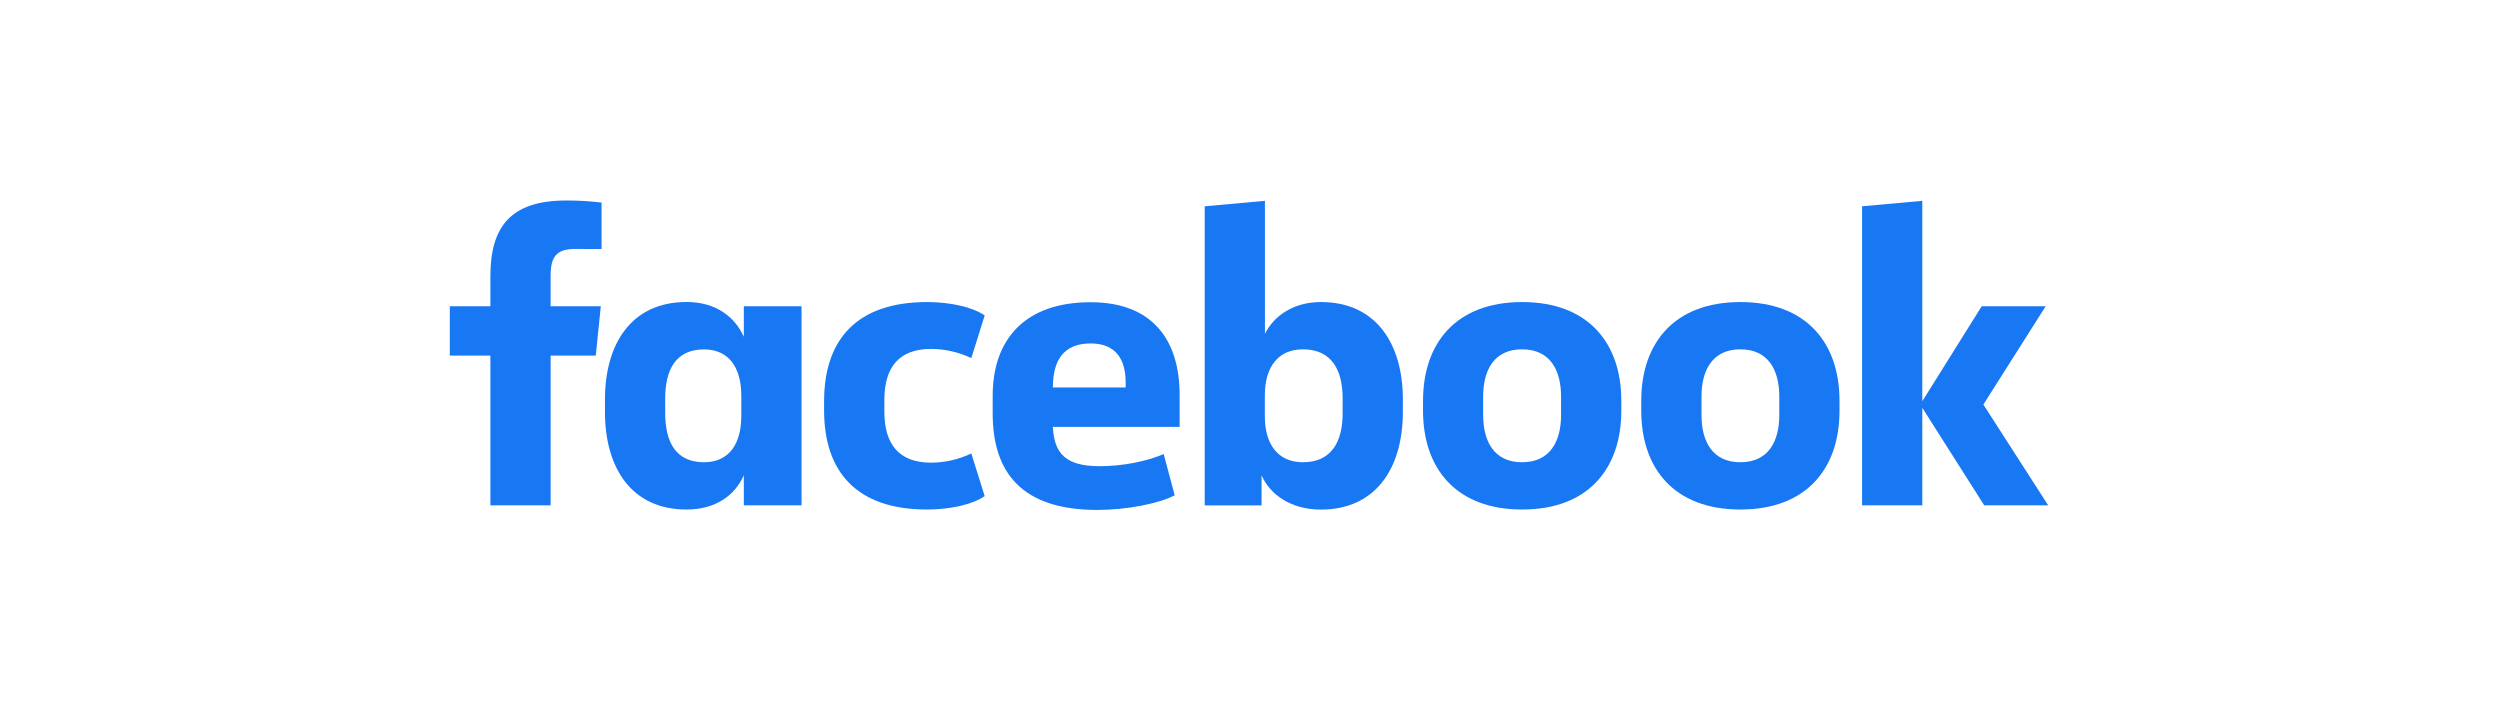
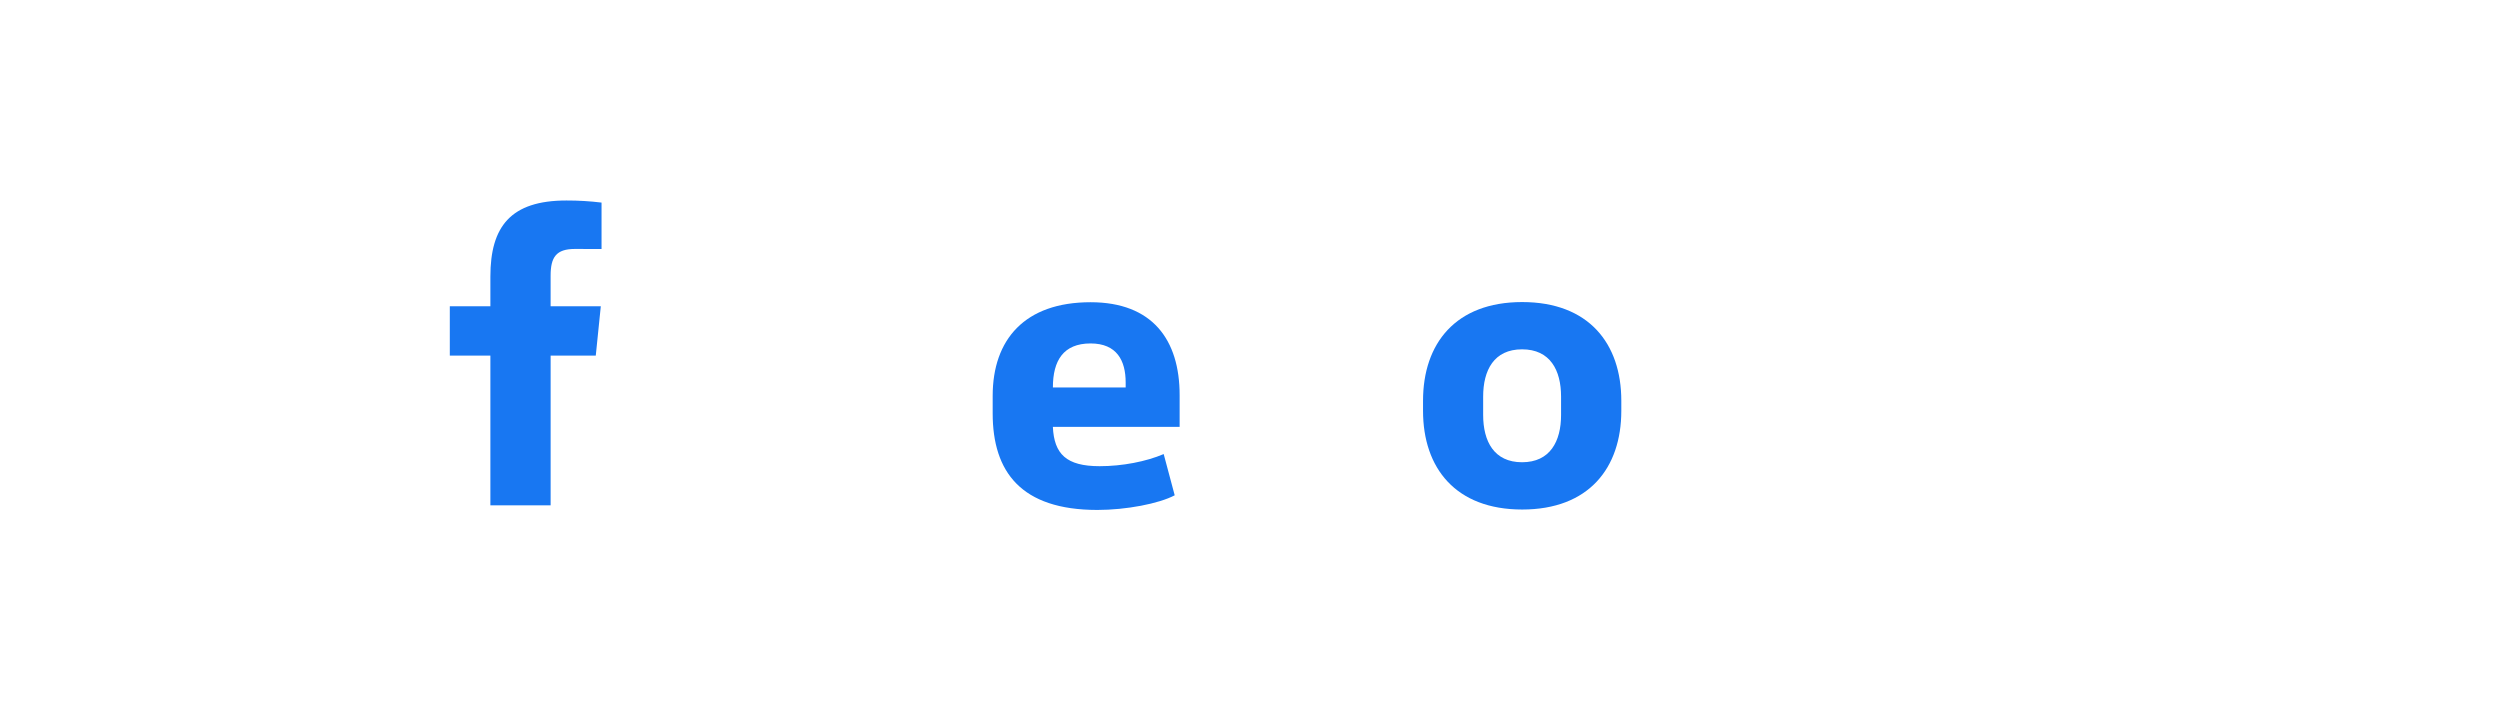
<svg xmlns="http://www.w3.org/2000/svg" width="183" height="52" viewBox="0 0 183 52" fill="none">
  <path d="M40.305 20.182C40.305 18.834 40.703 18.223 42.08 18.223L44.033 18.227V14.829C43.181 14.725 42.322 14.674 41.464 14.676C37.365 14.676 35.896 16.6 35.896 20.243V22.417H32.926V26.029H35.896V36.989H40.306V26.029H43.611L43.979 22.417H40.305V20.182Z" fill="#1877F2" />
-   <path fill-rule="evenodd" clip-rule="evenodd" d="M50.254 22.106C46.212 22.106 44.284 25.173 44.284 29.244V30.159C44.284 34.234 46.212 37.297 50.254 37.297C52.458 37.297 53.835 36.194 54.448 34.785V36.99H58.672V22.418H54.448V24.647C53.804 23.24 52.458 22.106 50.254 22.106ZM51.538 33.836C49.487 33.836 48.692 32.397 48.692 30.225V29.19C48.692 27.017 49.487 25.578 51.538 25.578C53.346 25.578 54.264 26.894 54.264 28.976V30.439C54.264 32.52 53.346 33.836 51.538 33.836Z" fill="#1877F2" />
-   <path d="M67.855 22.111C69.568 22.111 71.191 22.479 72.079 23.09L71.1 26.213C70.182 25.776 69.178 25.546 68.161 25.54C65.773 25.54 64.735 26.917 64.735 29.275V30.132C64.735 32.49 65.775 33.868 68.161 33.868C69.178 33.861 70.182 33.631 71.1 33.194L72.079 36.316C71.191 36.928 69.57 37.297 67.855 37.297C62.681 37.297 60.324 34.51 60.324 30.041V29.367C60.324 24.897 62.681 22.111 67.855 22.111Z" fill="#1877F2" />
  <path fill-rule="evenodd" clip-rule="evenodd" d="M72.664 28.976V30.26C72.664 34.543 74.745 37.327 80.325 37.328C82.436 37.328 84.825 36.87 85.988 36.256L85.182 33.237C83.895 33.788 82.151 34.125 80.496 34.125C78.051 34.125 77.163 33.237 77.07 31.247H86.349V28.92C86.349 24.878 84.359 22.123 79.829 22.123C75.021 22.123 72.664 24.843 72.664 28.976ZM82.399 28.362H77.072V28.356C77.072 26.397 77.838 25.141 79.83 25.14C81.757 25.14 82.399 26.403 82.399 27.995V28.362Z" fill="#1877F2" />
-   <path fill-rule="evenodd" clip-rule="evenodd" d="M102.689 30.163C102.689 34.235 100.73 37.301 96.693 37.301C94.489 37.301 92.959 36.199 92.347 34.79V36.994H88.184V15.1L92.592 14.701V24.436C93.234 23.152 94.643 22.11 96.695 22.11C100.736 22.11 102.69 25.172 102.69 29.247L102.689 30.163ZM98.281 29.153C98.281 27.102 97.486 25.571 95.373 25.571C93.566 25.571 92.586 26.856 92.586 28.939V30.469C92.586 32.55 93.566 33.837 95.373 33.837C97.486 33.837 98.281 32.306 98.281 30.255V29.153Z" fill="#1877F2" />
  <path fill-rule="evenodd" clip-rule="evenodd" d="M104.166 29.337V30.07C104.166 34.265 106.556 37.297 111.424 37.297C116.292 37.297 118.68 34.265 118.68 30.07V29.337C118.68 25.141 116.29 22.111 111.422 22.111C106.555 22.111 104.166 25.141 104.166 29.337ZM111.415 25.571C113.474 25.571 114.27 27.101 114.27 29.03V30.378C114.27 32.306 113.467 33.836 111.415 33.836C109.364 33.836 108.567 32.306 108.567 30.378V29.03C108.567 27.101 109.357 25.571 111.415 25.571Z" fill="#1877F2" />
-   <path fill-rule="evenodd" clip-rule="evenodd" d="M120.14 30.07V29.337C120.14 25.141 122.528 22.111 127.396 22.111C132.264 22.111 134.652 25.141 134.652 29.337V30.07C134.652 34.265 132.264 37.297 127.396 37.297C122.528 37.297 120.14 34.265 120.14 30.07ZM130.244 29.03C130.244 27.101 129.447 25.571 127.396 25.571C125.345 25.571 124.549 27.101 124.549 29.03V30.378C124.549 32.306 125.345 33.836 127.396 33.836C129.447 33.836 130.244 32.306 130.244 30.378V29.03Z" fill="#1877F2" />
-   <path d="M145.06 22.418L140.713 29.367V14.701L136.304 15.1V36.99H140.713V29.852L145.244 36.99H149.928L145.183 29.613L149.743 22.418H145.06Z" fill="#1877F2" />
</svg>